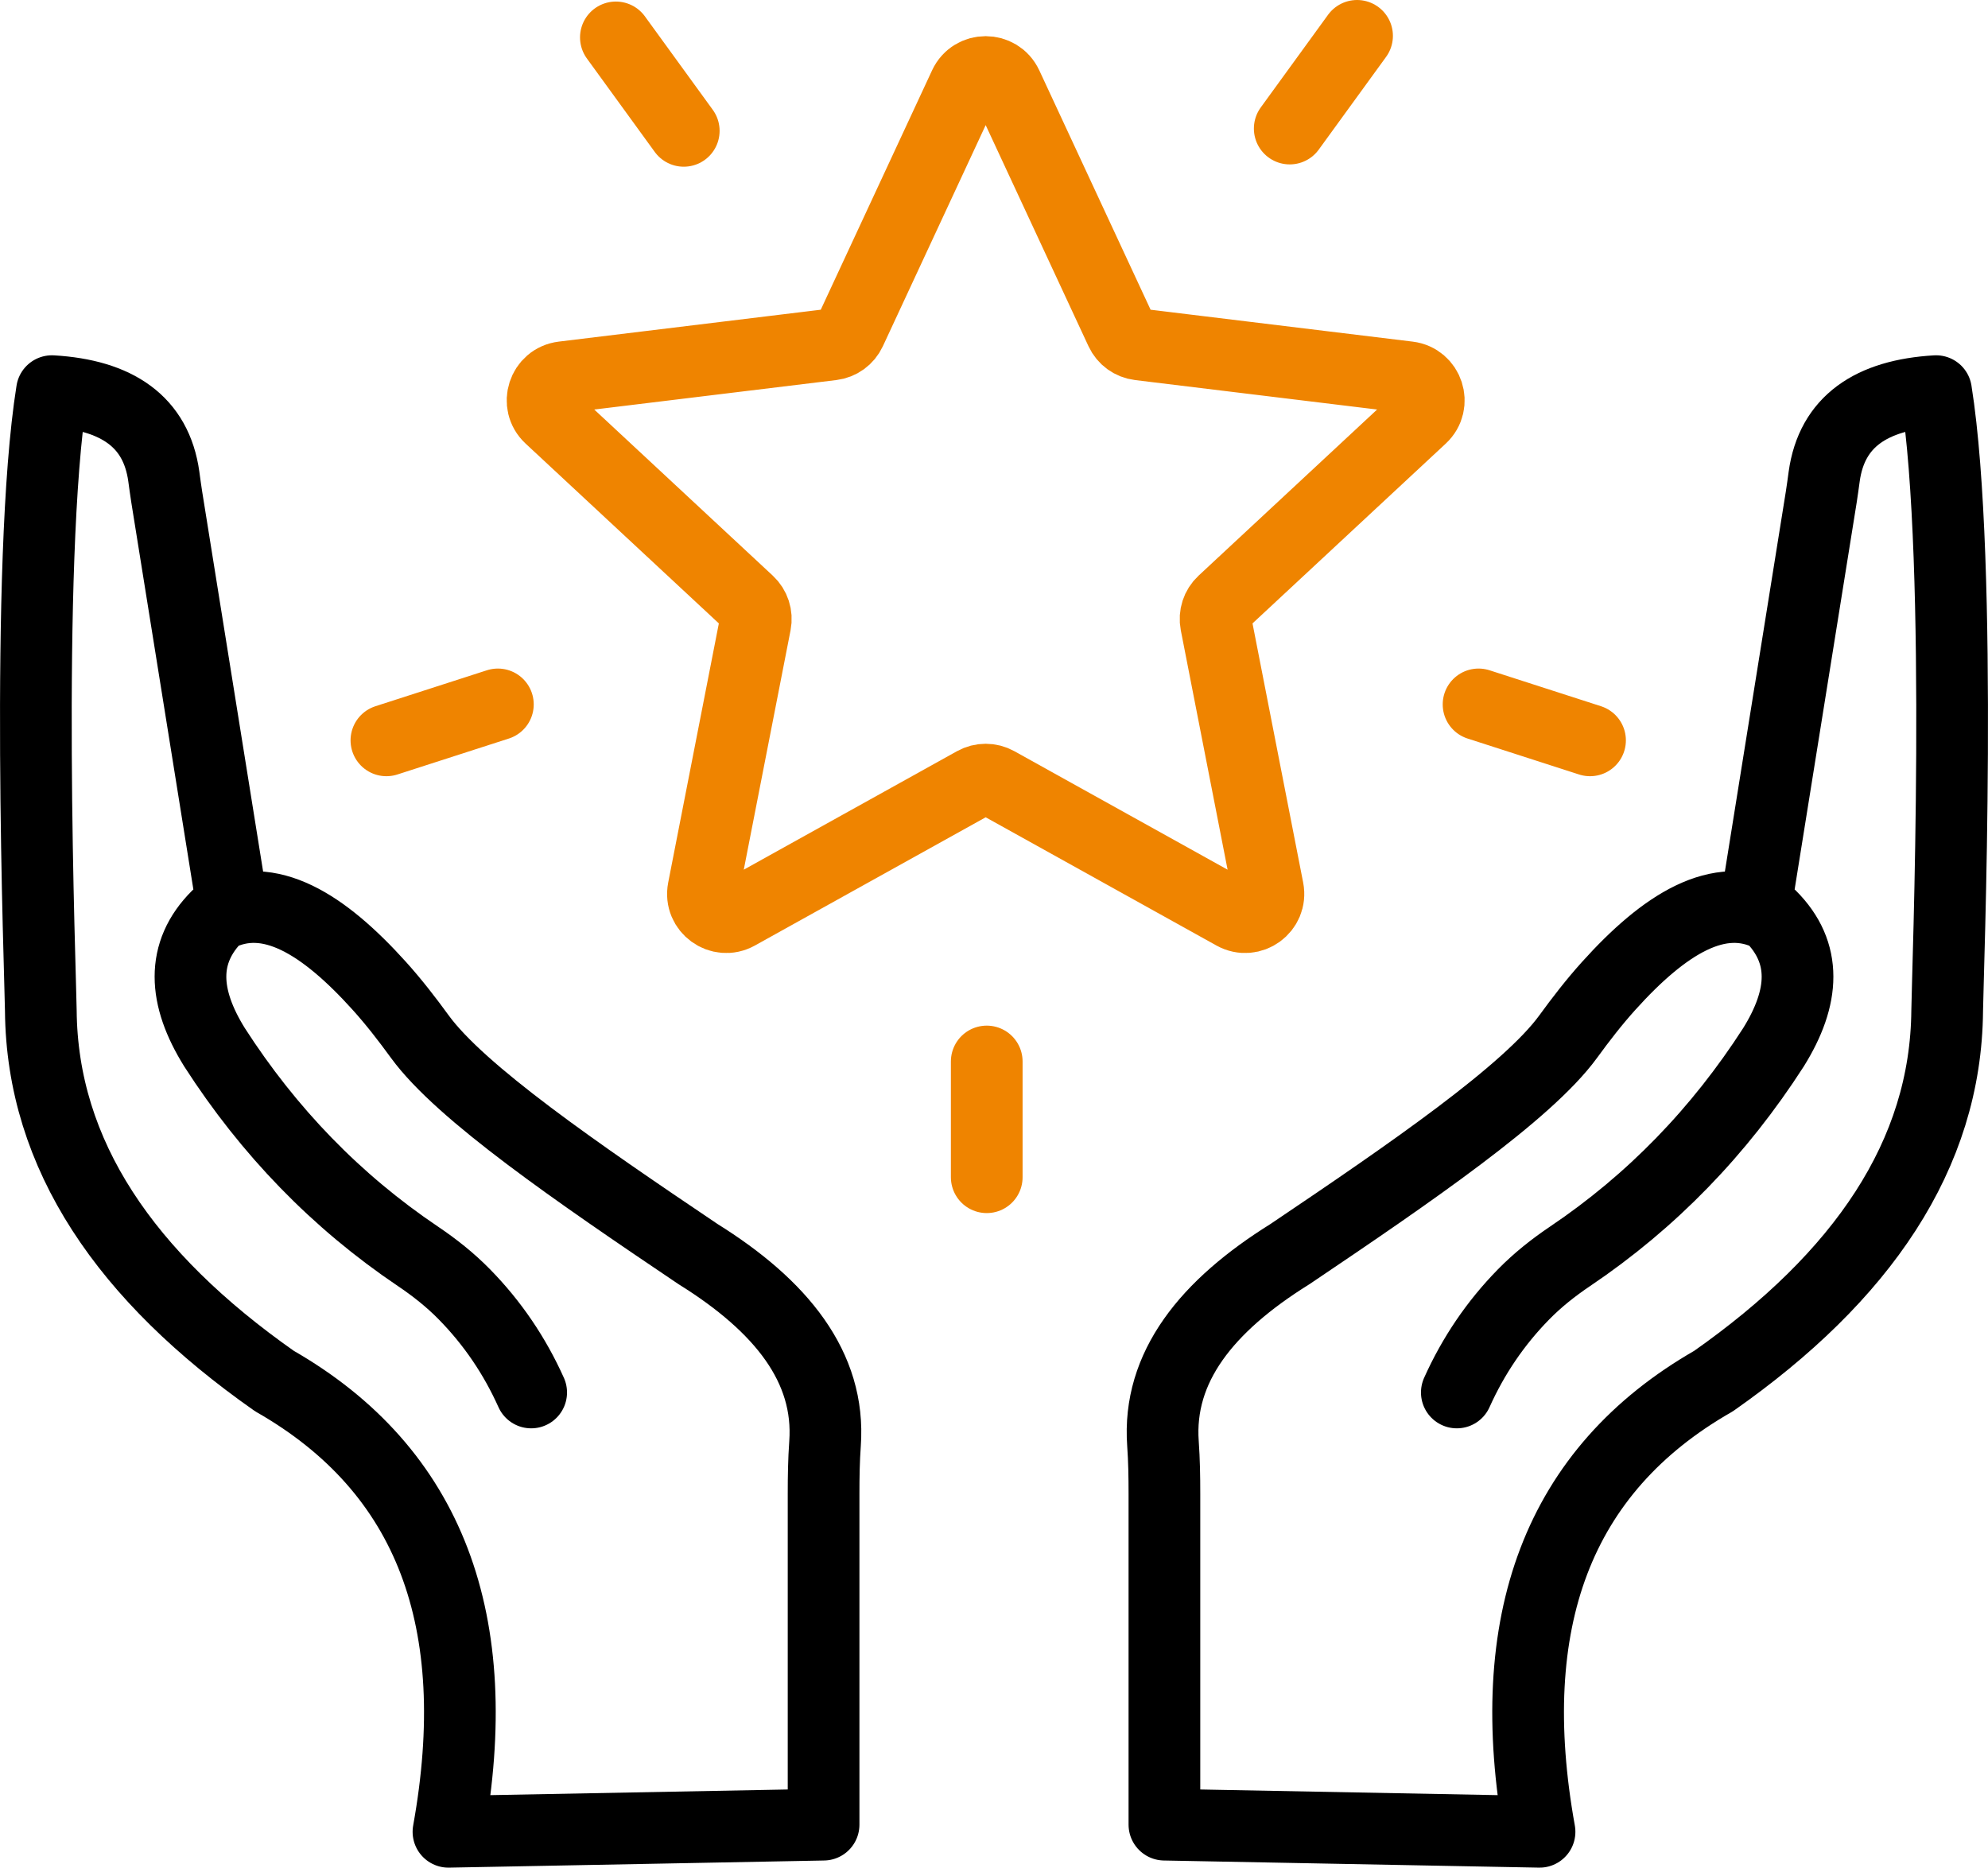
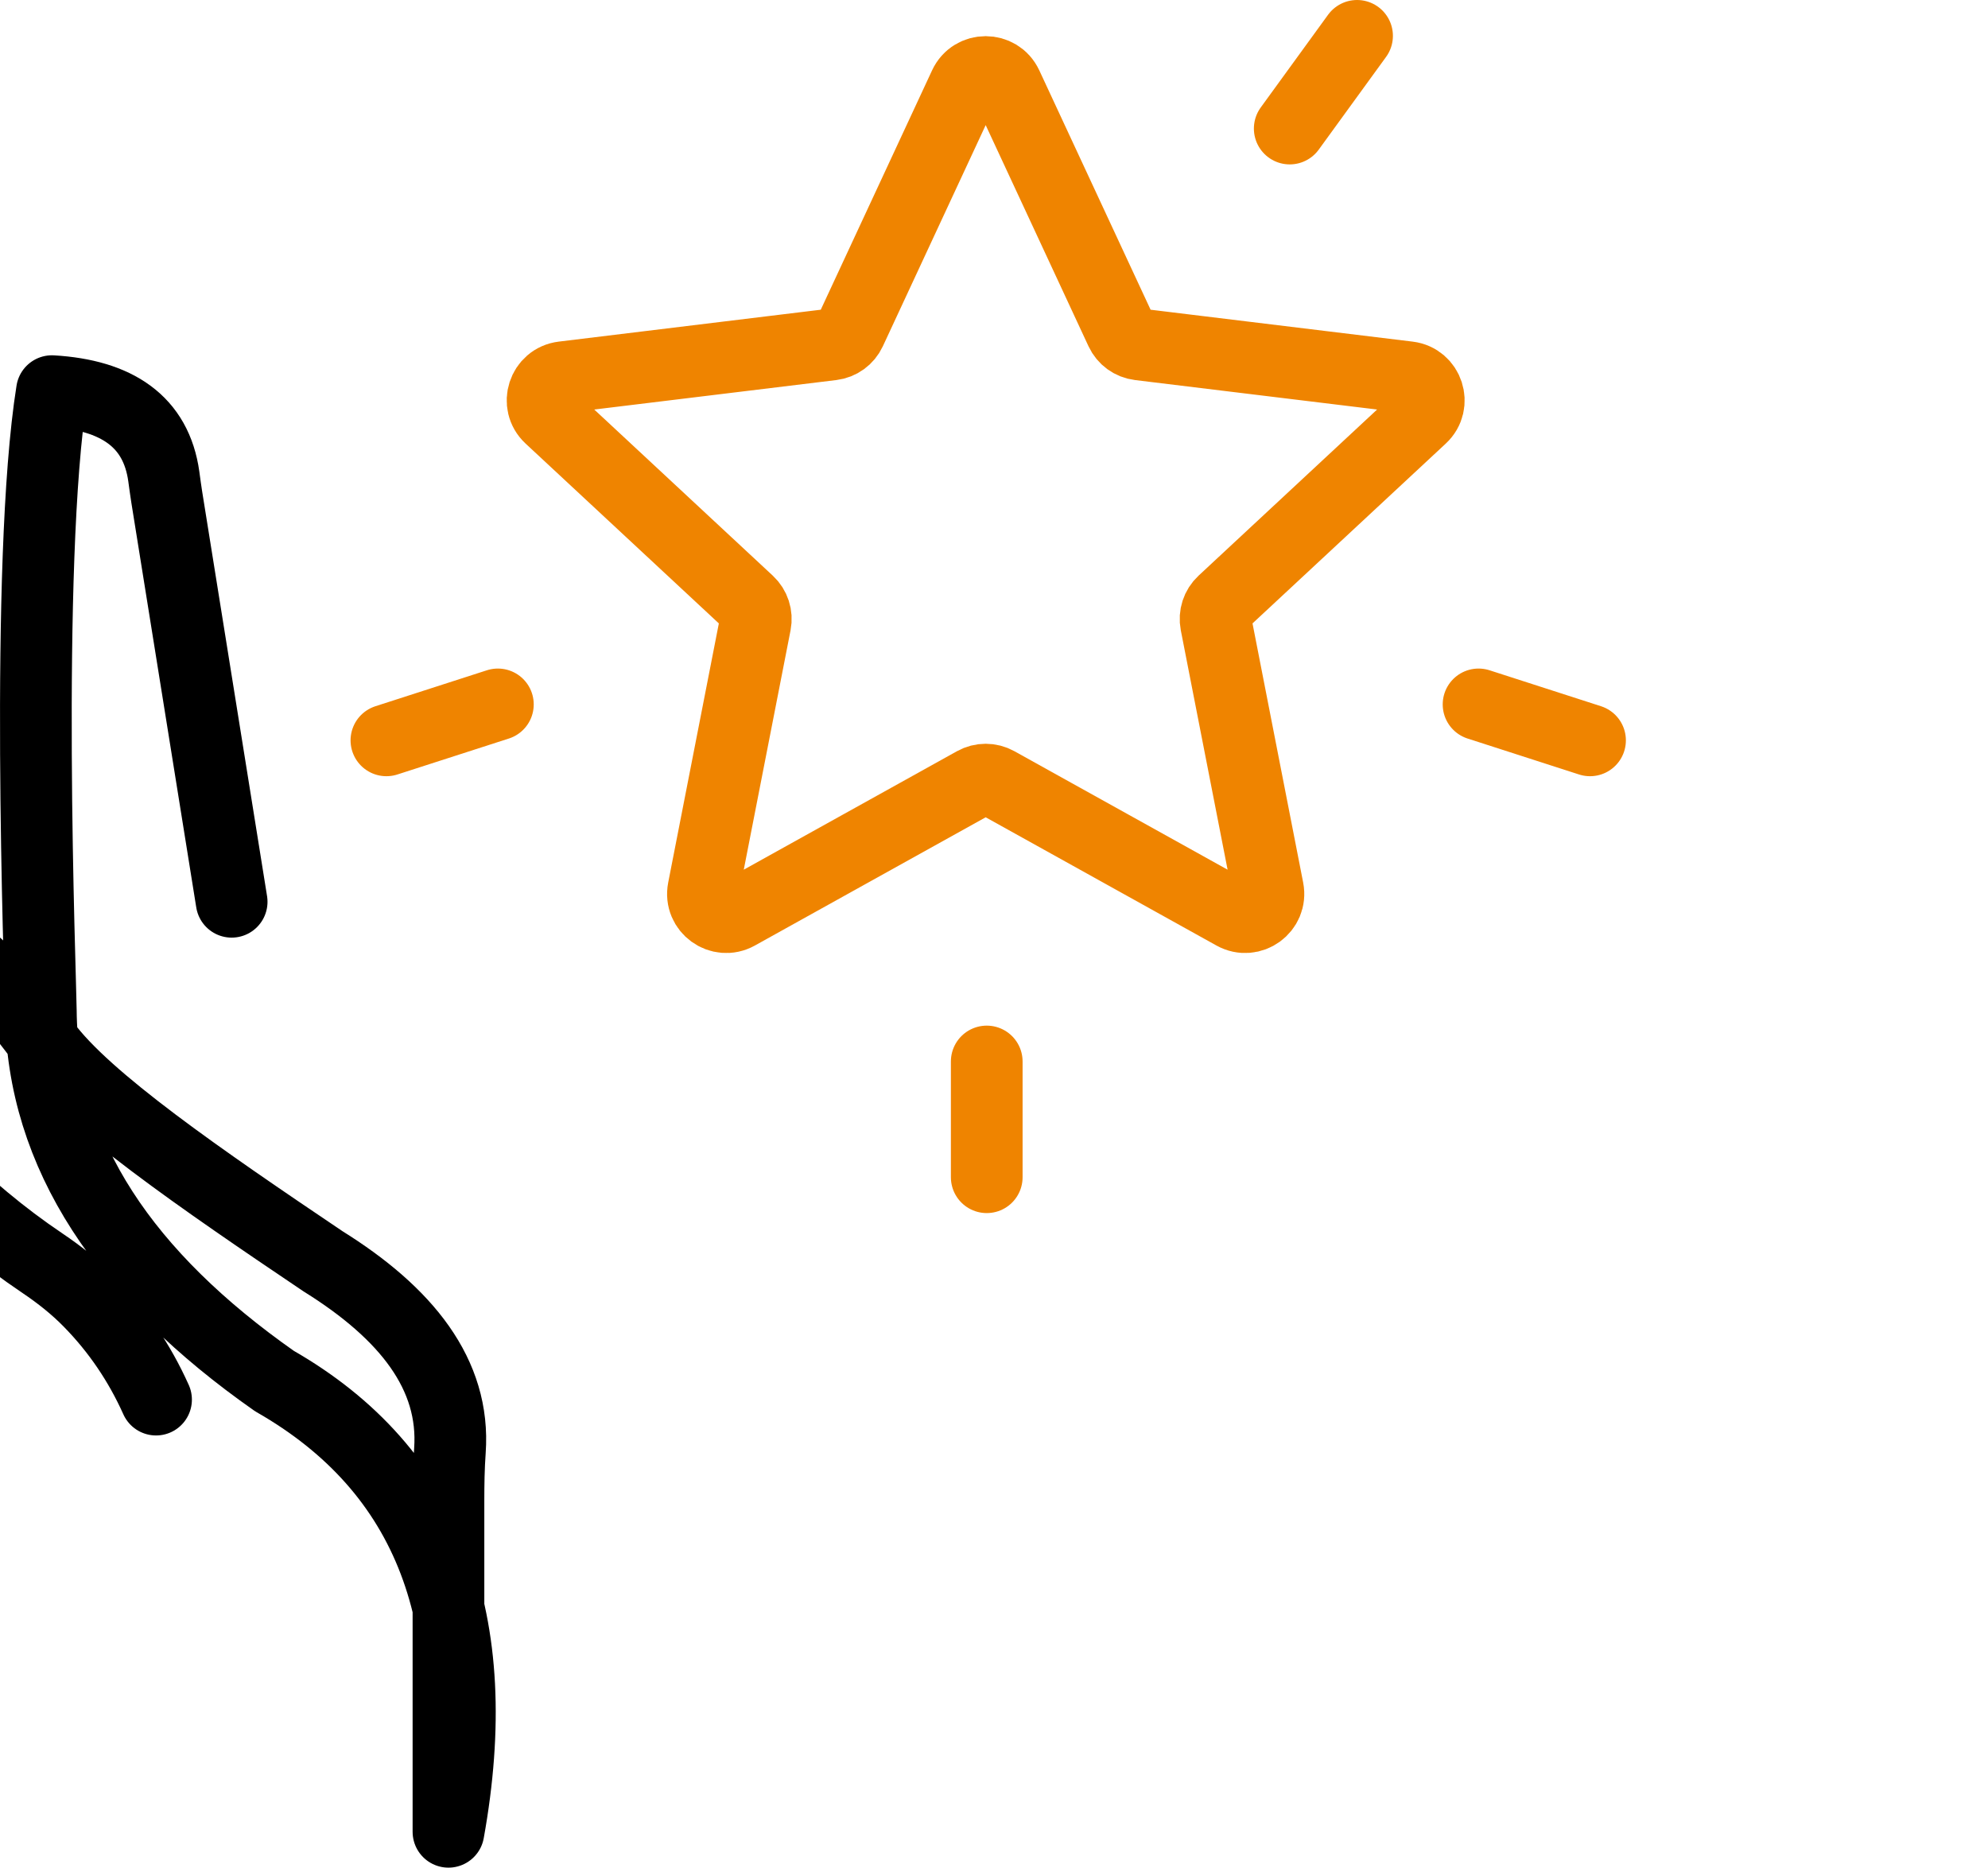
<svg xmlns="http://www.w3.org/2000/svg" id="Layer_2" viewBox="0 0 1164.53 1093.98">
  <defs>
    <style>.cls-1{stroke:#000;}.cls-1,.cls-2{fill:none;stroke-linecap:round;stroke-linejoin:round;stroke-width:42px;}.cls-2{stroke:#ef8400;}</style>
  </defs>
  <g id="_ÎÓÈ_1">
-     <path class="cls-1" d="m1028.83,528.22l38.05-237.23c.63-3.95,1.14-7.91,1.69-11.87,4.47-32.23,27.59-47.76,65.53-50.01,16.15,101.23,6.68,344.23,6.52,362.9-.72,84.52-49.8,155.9-136.86,216.95-91.47,52.29-124.09,141.14-101.93,264.02l-219.74-4.18v-193.87c0-9.8-.15-19.6-.85-29.37-3.19-44.74,25.63-80.61,74.38-110.96,70.88-47.73,139.09-94.61,162.94-127.33,7.48-10.27,15.25-20.33,23.76-29.77,32.79-36.38,64.75-56.4,94.87-40.92,21.55,21.5,19.93,47.55,1.67,76.87-31.73,49.32-71.33,90.24-119.11,122.42-9.76,6.57-19.01,13.89-27.24,22.29-16.51,16.83-29.49,36.03-39.13,57.49" />
-     <path class="cls-1" d="m135.7,528.22l-38.05-237.23c-.63-3.95-1.14-7.91-1.69-11.87-4.47-32.23-27.59-47.76-65.53-50.01-16.15,101.23-6.68,344.23-6.52,362.9.72,84.52,49.8,155.9,136.86,216.95,91.47,52.29,124.09,141.14,101.93,264.02l219.74-4.18v-193.87c0-9.8.15-19.6.85-29.37,3.19-44.74-25.63-80.61-74.38-110.96-70.88-47.73-139.09-94.61-162.94-127.33-7.48-10.27-15.25-20.33-23.76-29.77-32.79-36.38-64.75-56.4-94.87-40.92-21.55,21.5-19.93,47.55-1.67,76.87,31.73,49.32,71.33,90.24,119.11,122.42,9.76,6.57,19.01,13.89,27.24,22.29,16.51,16.83,29.49,36.03,39.13,57.49" />
+     <path class="cls-1" d="m135.7,528.22l-38.05-237.23c-.63-3.95-1.14-7.91-1.69-11.87-4.47-32.23-27.59-47.76-65.53-50.01-16.15,101.23-6.68,344.23-6.52,362.9.72,84.52,49.8,155.9,136.86,216.95,91.47,52.29,124.09,141.14,101.93,264.02v-193.87c0-9.8.15-19.6.85-29.37,3.19-44.74-25.63-80.61-74.38-110.96-70.88-47.73-139.09-94.61-162.94-127.33-7.48-10.27-15.25-20.33-23.76-29.77-32.79-36.38-64.75-56.4-94.87-40.92-21.55,21.5-19.93,47.55-1.67,76.87,31.73,49.32,71.33,90.24,119.11,122.42,9.76,6.57,19.01,13.89,27.24,22.29,16.51,16.83,29.49,36.03,39.13,57.49" />
    <path class="cls-2" d="m589.75,50.06l66.93,143.93c1.99,4.27,6.03,7.21,10.71,7.78l157.57,19.18c11.5,1.4,16.12,15.61,7.64,23.5l-116.21,108.13c-3.45,3.21-4.99,7.97-4.09,12.59l30.45,155.79c2.22,11.37-9.86,20.15-19.99,14.52l-138.75-77.1c-4.12-2.29-9.12-2.29-13.24,0l-138.75,77.1c-10.13,5.63-22.21-3.15-19.99-14.52l30.45-155.79c.9-4.62-.64-9.38-4.09-12.59l-116.21-108.13c-8.48-7.89-3.87-22.1,7.64-23.5l157.57-19.18c4.67-.57,8.72-3.51,10.71-7.78l66.93-143.93c4.89-10.51,19.82-10.51,24.71,0Z" />
    <line class="cls-2" x1="578.01" y1="621.77" x2="578.01" y2="689.57" />
-     <line class="cls-2" x1="400.53" y1="76.65" x2="360.77" y2="21.91" />
    <line class="cls-2" x1="755.5" y1="75.3" x2="794.94" y2="21" />
    <line class="cls-2" x1="291.65" y1="412.61" x2="226.35" y2="433.67" />
    <line class="cls-2" x1="866.11" y1="412.61" x2="931.41" y2="433.67" />
  </g>
</svg>